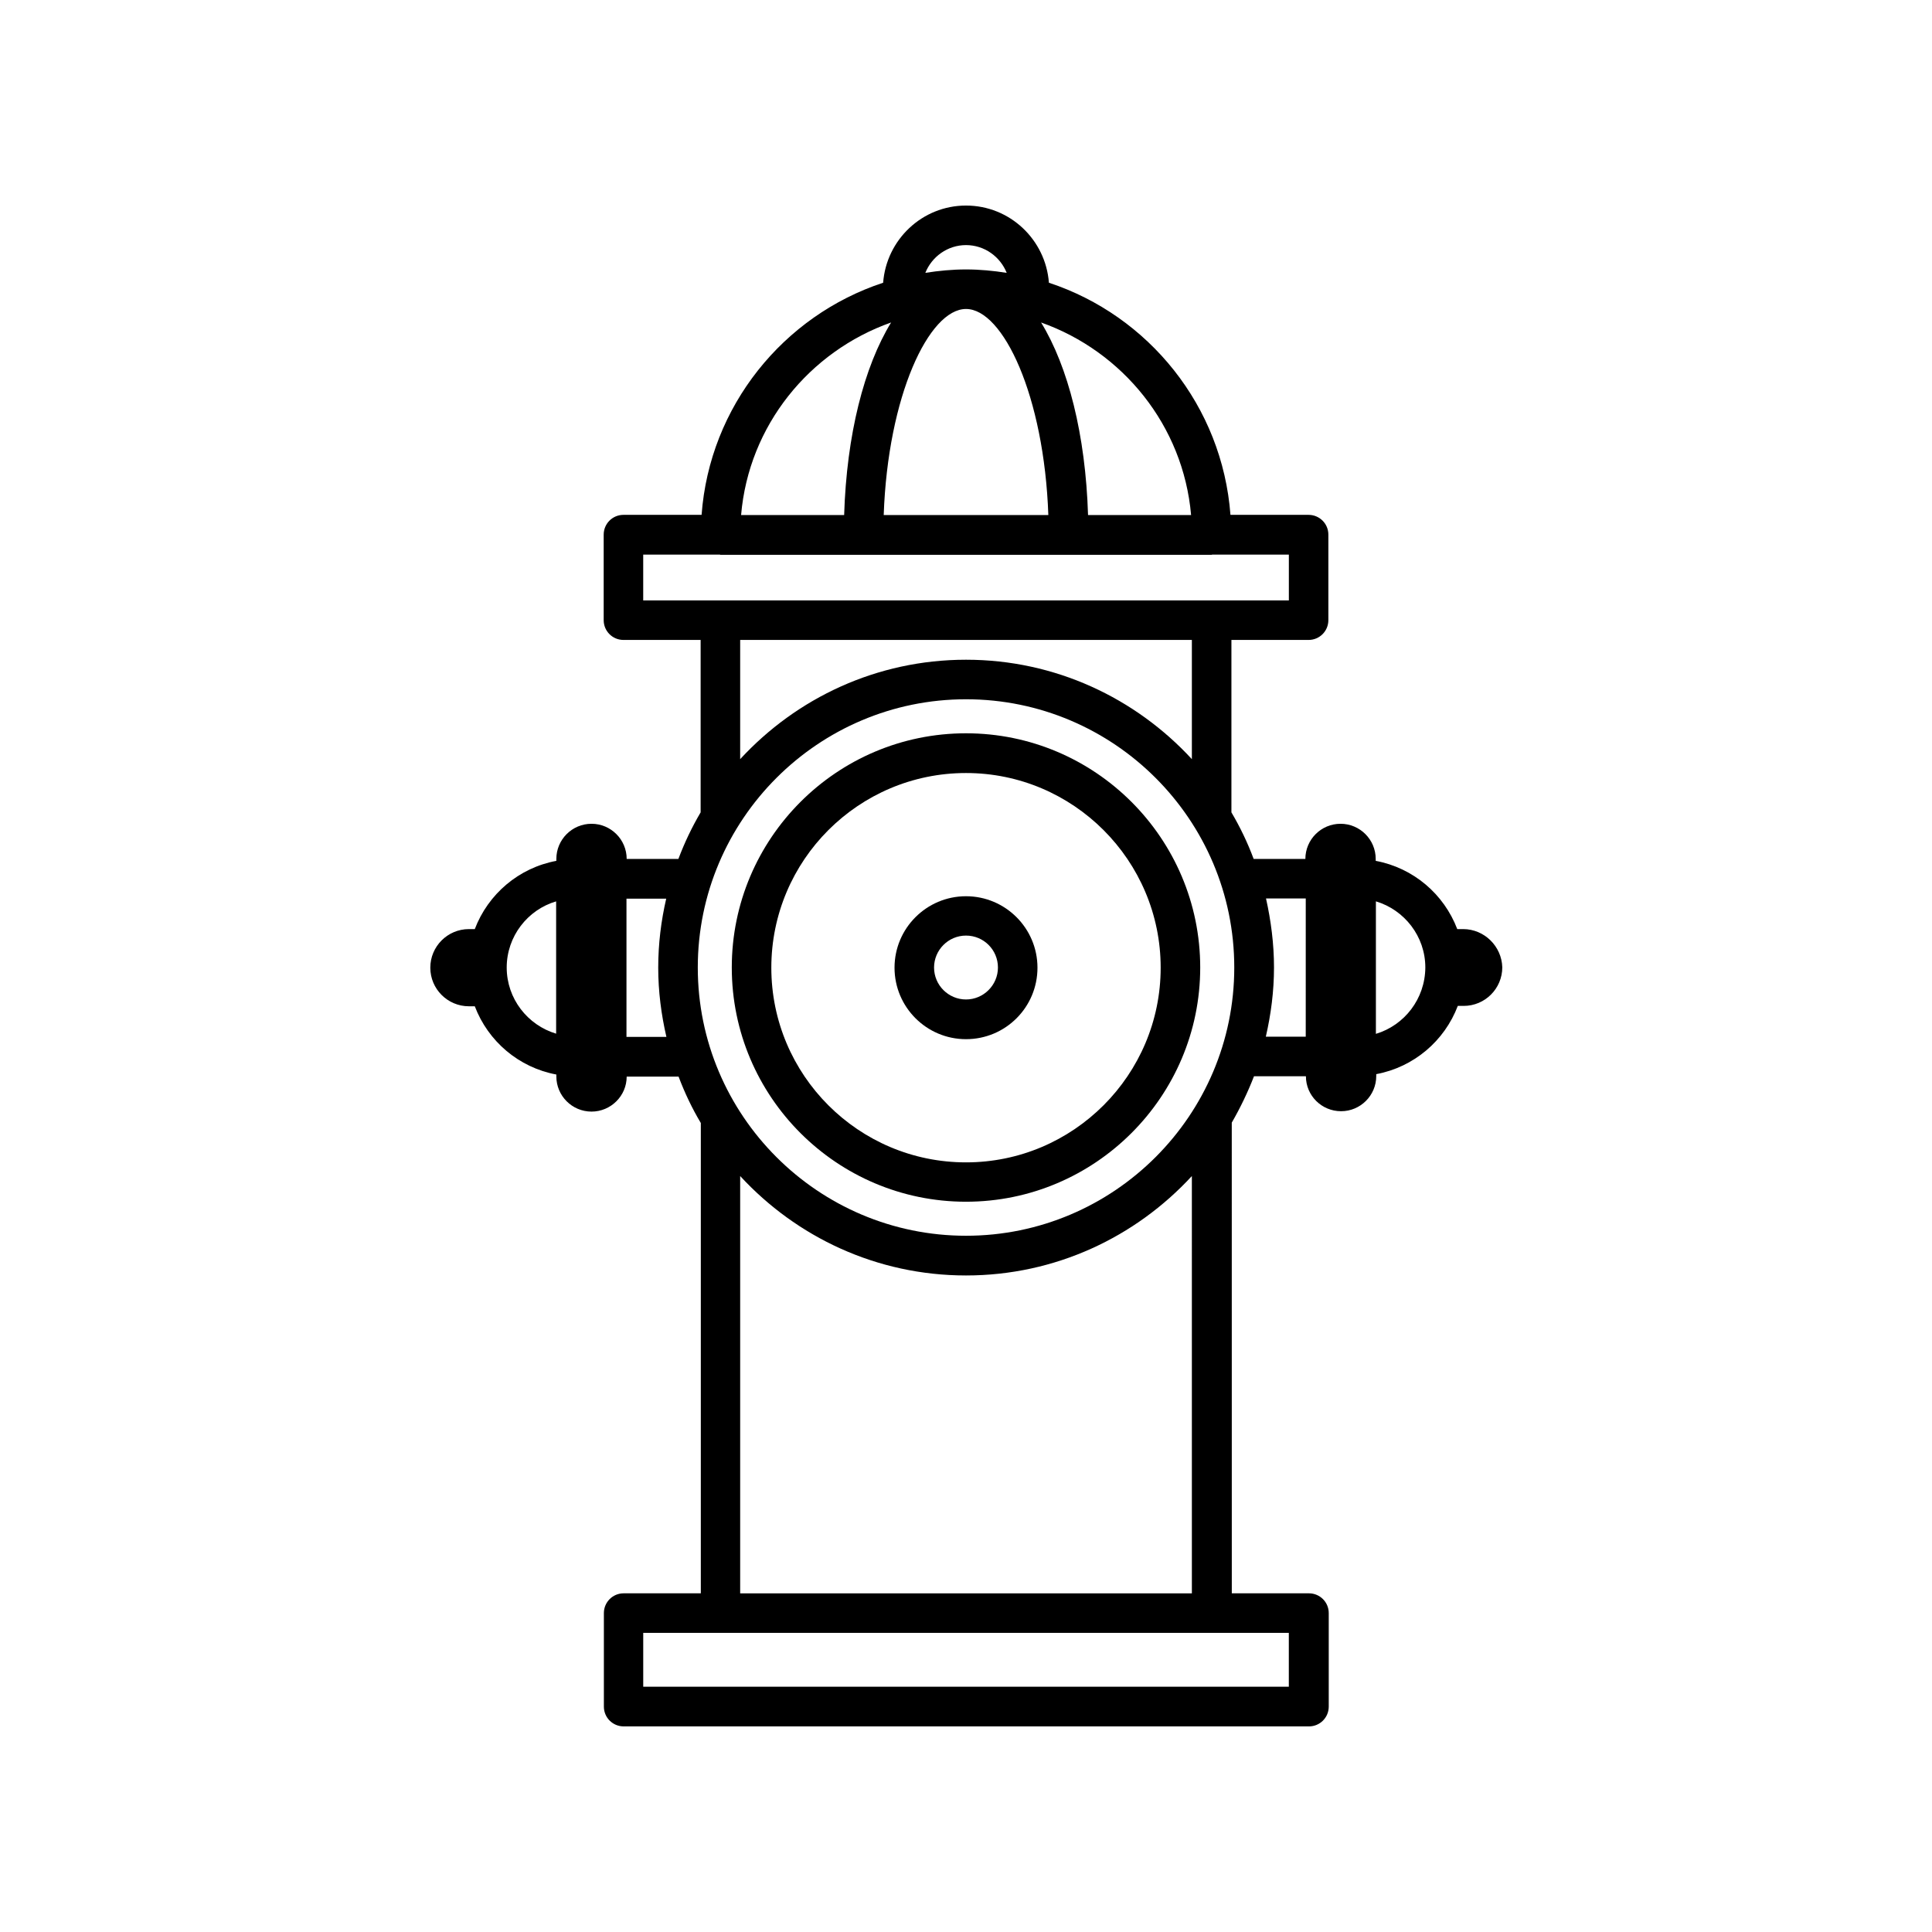
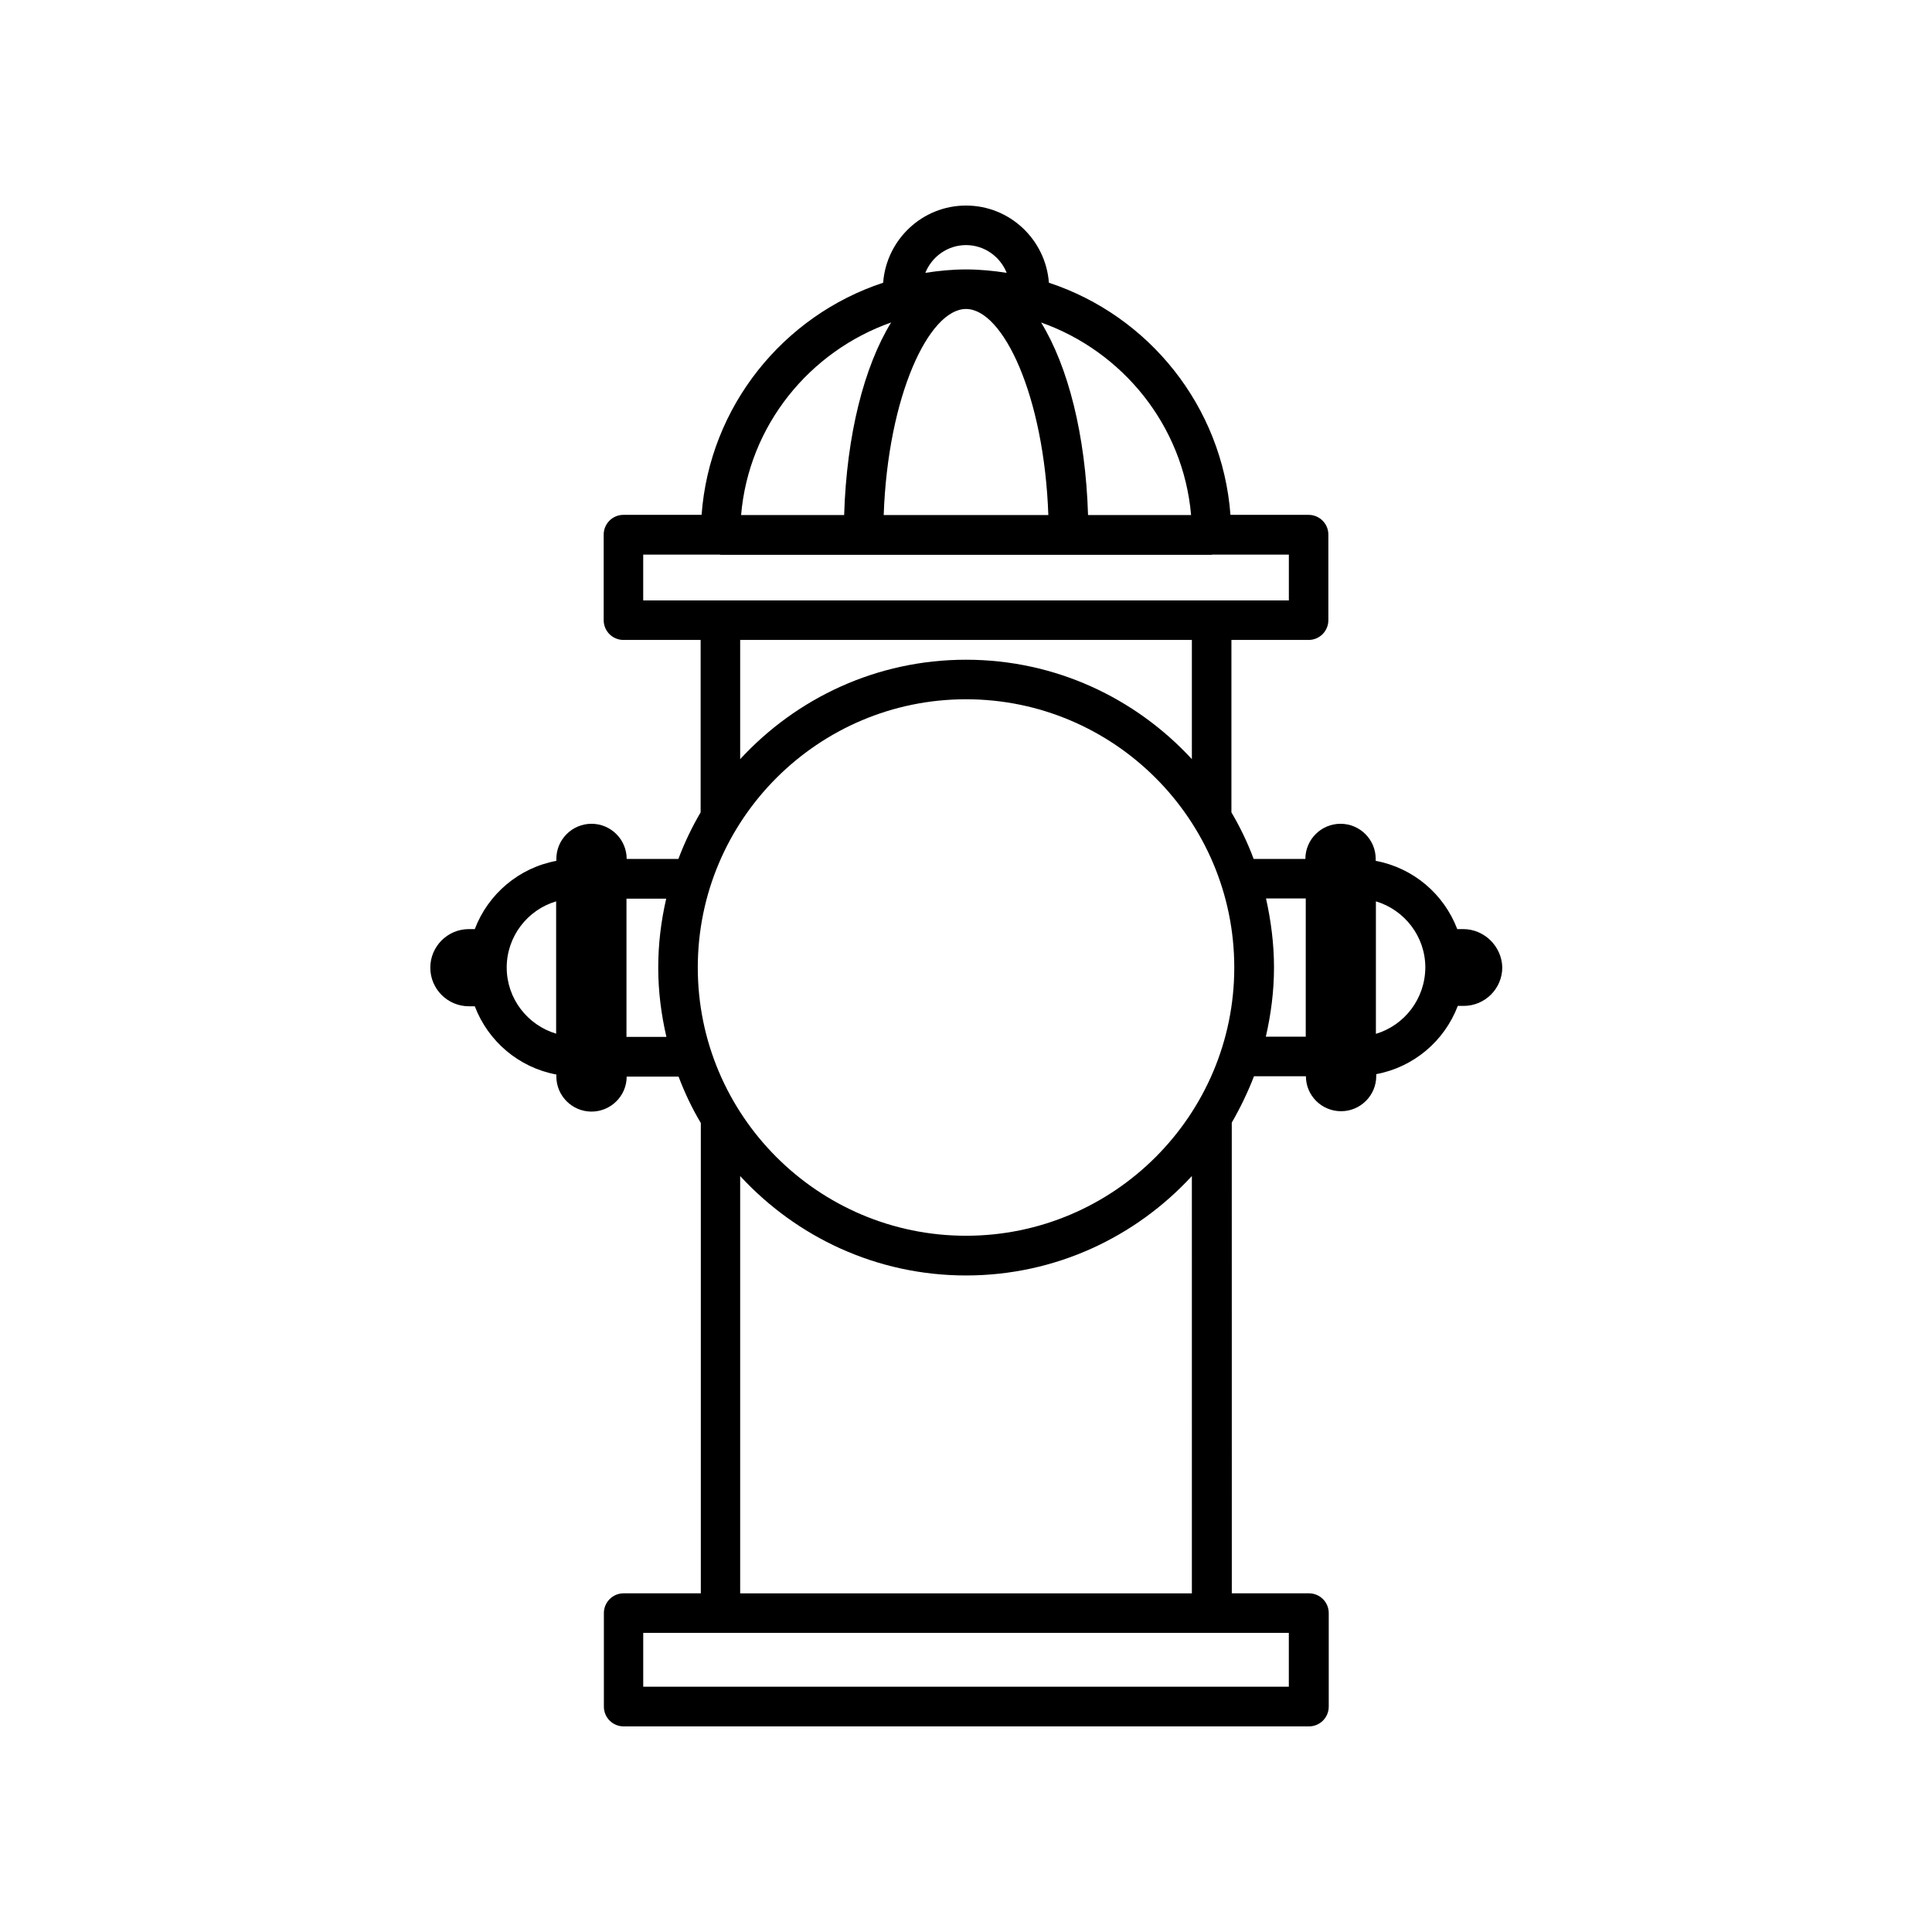
<svg xmlns="http://www.w3.org/2000/svg" fill="#000000" width="800px" height="800px" version="1.1" viewBox="144 144 512 512">
  <g>
    <path d="m531.75 390.22h-1.562c-3.527-9.27-11.637-16.223-21.613-18.086v-0.504c0-5.141-4.18-9.32-9.32-9.32s-9.32 4.18-9.32 9.32h-13.703c-1.613-4.332-3.578-8.414-5.894-12.344v-45.695h20.453c2.922 0 5.238-2.367 5.238-5.238v-22.672c0-2.922-2.367-5.238-5.238-5.238h-20.707c-2.168-28.816-21.664-52.801-48.113-61.516-0.855-11.387-10.328-20.453-21.965-20.453s-21.109 9.07-21.965 20.453c-26.449 8.715-45.996 32.746-48.113 61.516h-20.707c-2.922 0-5.238 2.367-5.238 5.238v22.672c0 2.922 2.367 5.238 5.238 5.238h20.453v45.695c-2.316 3.93-4.281 8.062-5.894 12.344h-13.703c0-5.141-4.18-9.32-9.32-9.32s-9.32 4.18-9.32 9.32v0.504c-9.977 1.863-18.086 8.816-21.613 18.086h-1.562c-5.644 0-10.227 4.586-10.227 10.227 0 5.644 4.586 10.227 10.227 10.227h1.562c3.527 9.27 11.637 16.223 21.613 18.086v0.504c0 5.141 4.18 9.32 9.32 9.32s9.32-4.18 9.32-9.27h13.754c1.613 4.281 3.578 8.414 5.894 12.293v124.64h-20.453c-2.922 0-5.238 2.367-5.238 5.238v24.789c0 2.922 2.367 5.238 5.238 5.238h181.62c2.922 0 5.238-2.367 5.238-5.238v-24.789c0-2.922-2.367-5.238-5.238-5.238h-20.453l-0.008-124.74c2.266-3.93 4.231-8.012 5.894-12.293h13.754c0 5.141 4.18 9.27 9.32 9.27 5.141 0 9.32-4.18 9.32-9.32v-0.504c9.977-1.863 18.086-8.816 21.613-18.086h1.562c5.644 0 10.227-4.586 10.227-10.227-0.148-5.543-4.734-10.129-10.375-10.129zm-240.37-6.394v34.109c-7.559-2.266-13.098-9.27-13.098-17.531s5.543-15.316 13.098-17.531zm18.641 34.91v-36.578h10.531c-1.359 5.894-2.117 11.992-2.117 18.289s0.805 12.445 2.168 18.34h-10.582zm149.63-138.24h-27.309c-0.656-21.312-5.289-39.348-12.445-51.035 21.617 7.656 37.688 27.305 39.754 51.035zm-59.648-71.543c4.887 0 9.07 3.074 10.781 7.356-3.527-0.555-7.106-0.906-10.781-0.906-3.68 0-7.254 0.352-10.781 0.906 1.711-4.281 5.894-7.356 10.781-7.356zm0 16.93c9.824 0 20.707 23.023 21.816 54.613h-43.629c1.105-31.59 11.988-54.613 21.812-54.613zm-19.852 3.578c-7.152 11.688-11.789 29.727-12.445 51.035h-27.309c2.019-23.73 18.09-43.379 39.754-51.035zm-65.695 73.656v-12.141h20.305c0.051 0 0.102 0.051 0.152 0.051h130.19c0.051 0 0.102-0.051 0.152-0.051h20.305v12.141zm145.4 10.477v31.59c-14.914-16.172-36.172-26.348-59.852-26.348s-44.941 10.176-59.852 26.348v-31.59zm25.695 263.14v14.258h-171.09v-14.258zm-145.4-10.48v-110.59c14.914 16.172 36.172 26.348 59.852 26.348 23.68 0 44.941-10.176 59.852-26.348l0.004 110.59zm59.855-94.766c-39.195 0-71.086-31.891-71.086-71.086 0-39.195 31.891-71.086 71.086-71.086s71.086 31.891 71.086 71.086c0 39.195-31.891 71.086-71.086 71.086zm89.98-52.75h-10.531c1.359-5.894 2.168-12.043 2.168-18.34 0-6.297-0.805-12.395-2.117-18.289h10.531l-0.004 36.629zm18.641-0.754v-35.117c7.559 2.266 13.098 9.27 13.098 17.531-0.051 8.316-5.543 15.32-13.098 17.586z" />
-     <path d="m400 338.33c-34.258 0-62.07 27.859-62.07 62.07 0 34.258 27.859 62.07 62.07 62.07 34.207 0 62.07-27.859 62.07-62.07-0.004-34.211-27.812-62.07-62.07-62.07zm0 113.71c-28.465 0-51.59-23.125-51.59-51.59s23.125-51.59 51.59-51.59 51.59 23.176 51.59 51.59-23.125 51.59-51.59 51.59z" />
-     <path d="m400 381.51c-10.43 0-18.941 8.465-18.941 18.941 0 10.43 8.465 18.941 18.941 18.941 10.48 0 18.941-8.465 18.941-18.941 0-10.477-8.516-18.941-18.941-18.941zm0 27.359c-4.637 0-8.465-3.777-8.465-8.465 0-4.637 3.777-8.465 8.465-8.465 4.684 0 8.465 3.777 8.465 8.465-0.004 4.684-3.832 8.465-8.465 8.465z" />
  </g>
</svg>